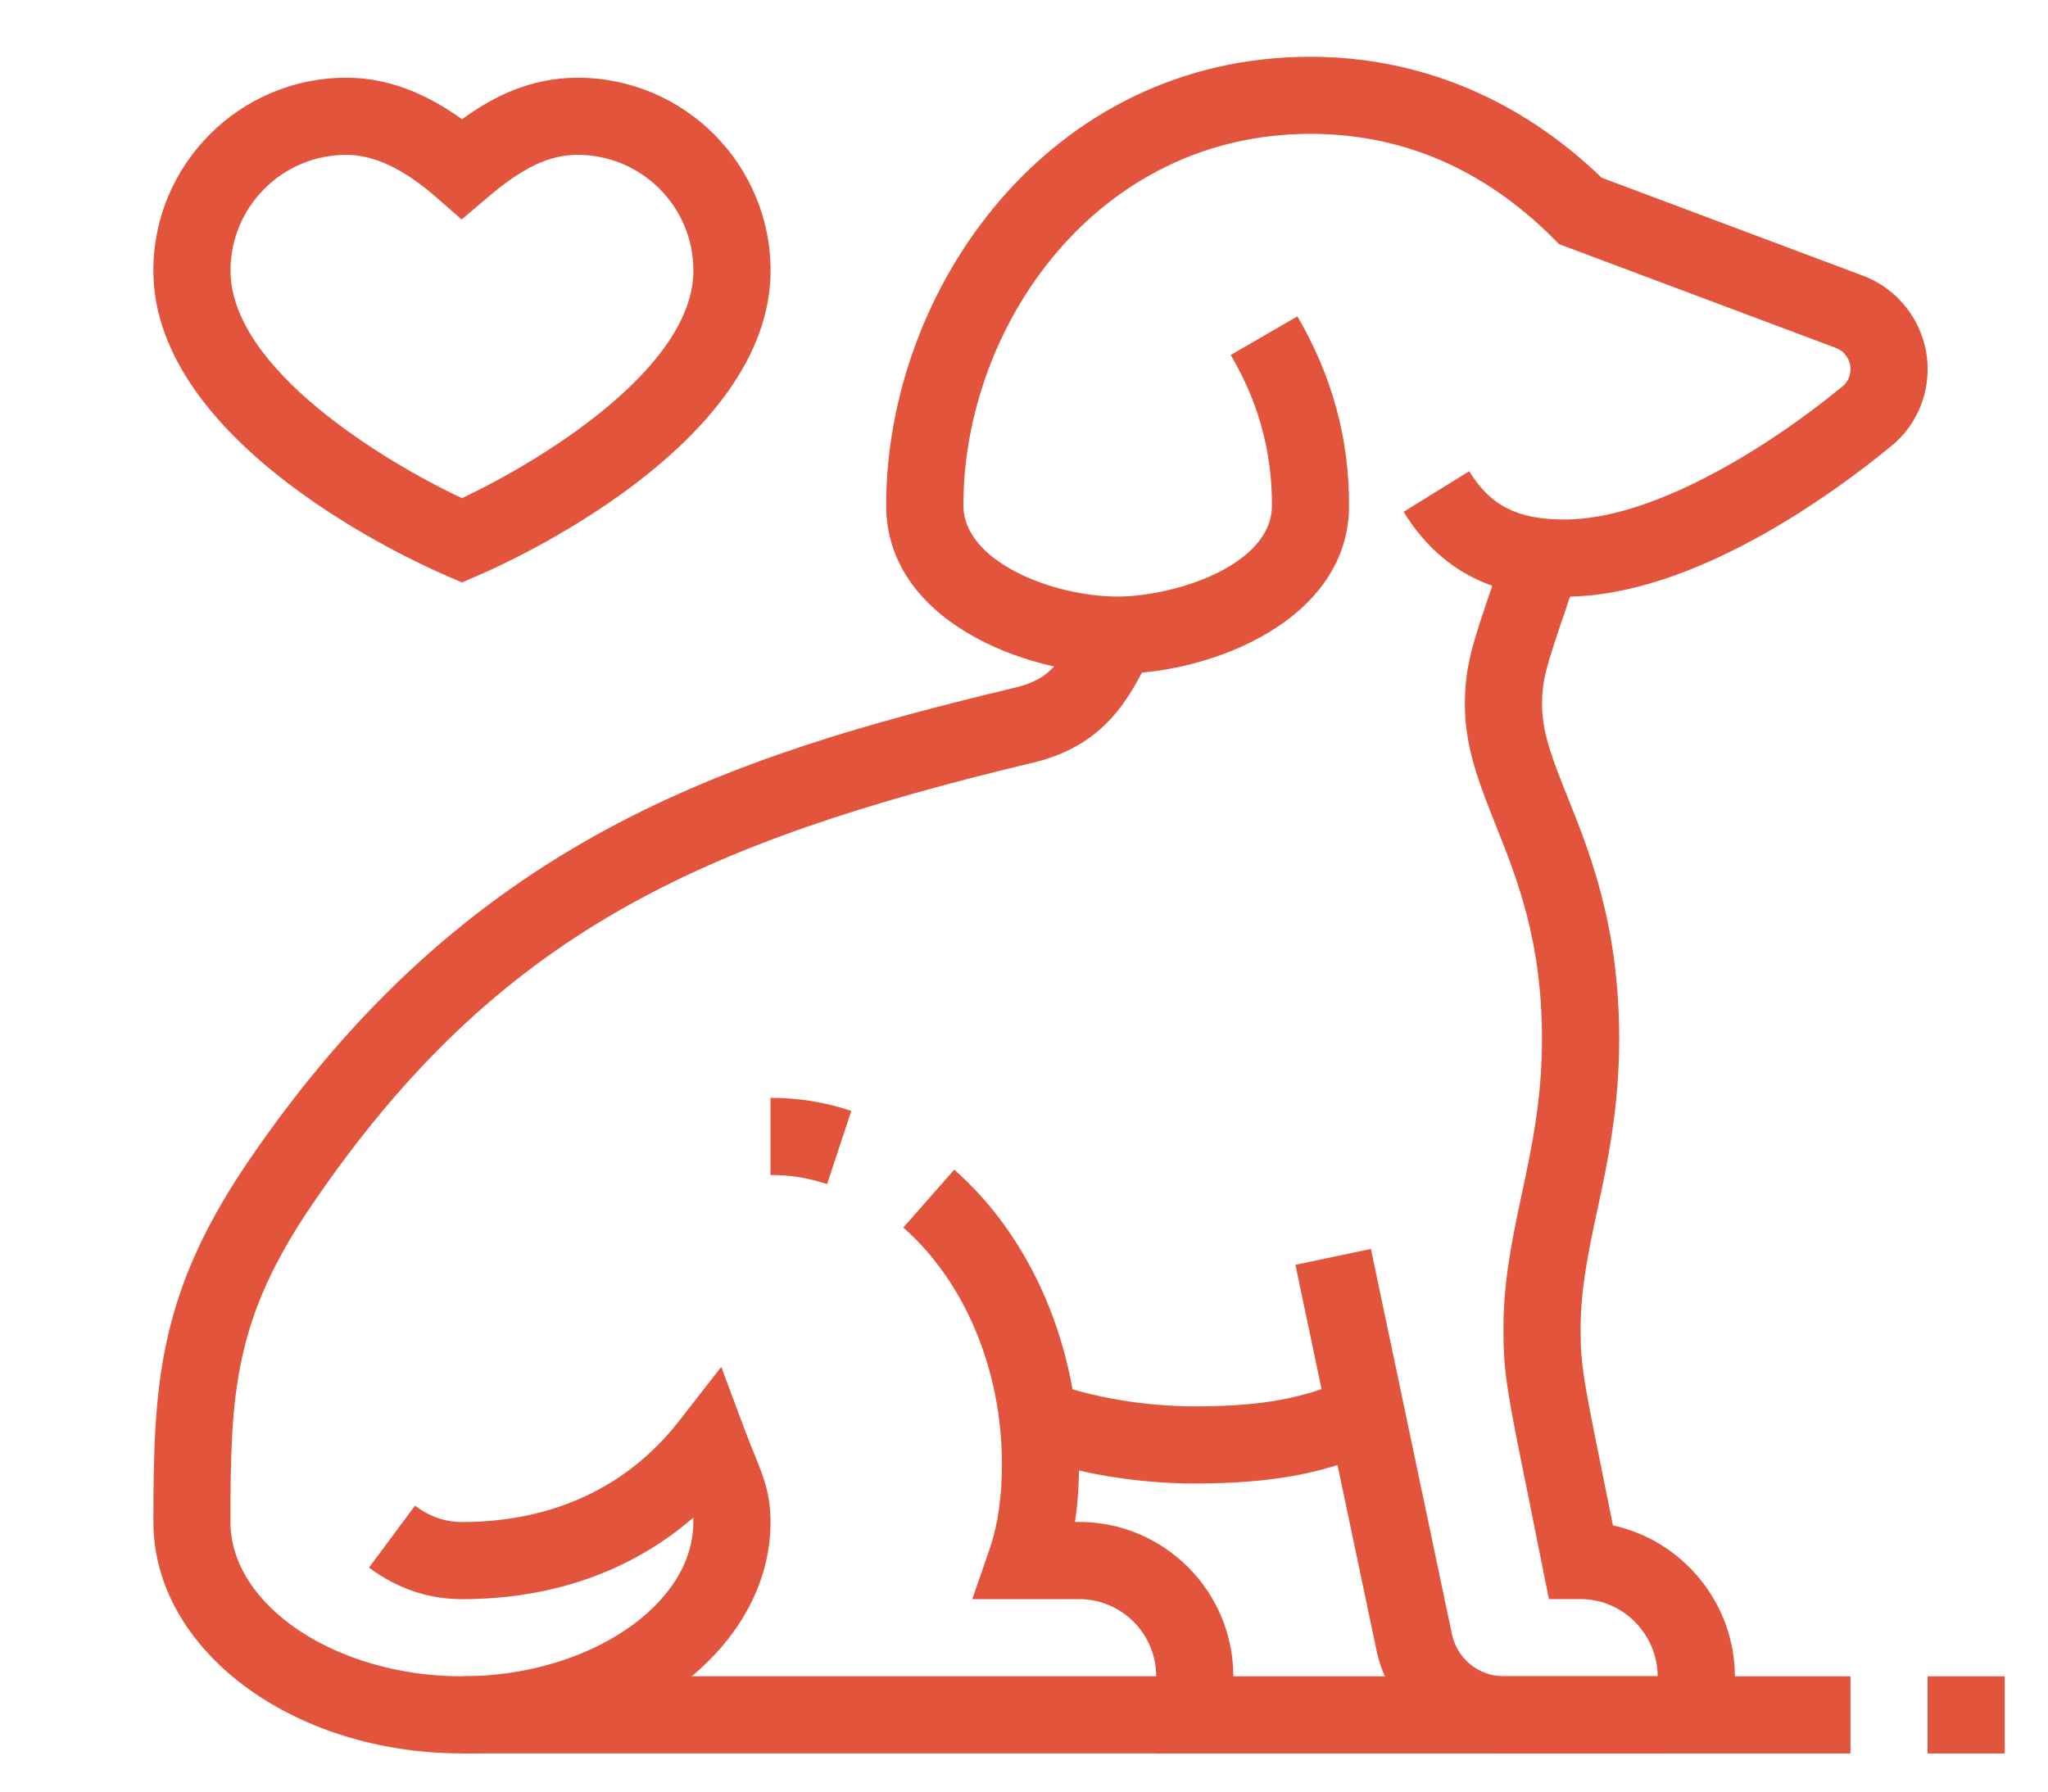
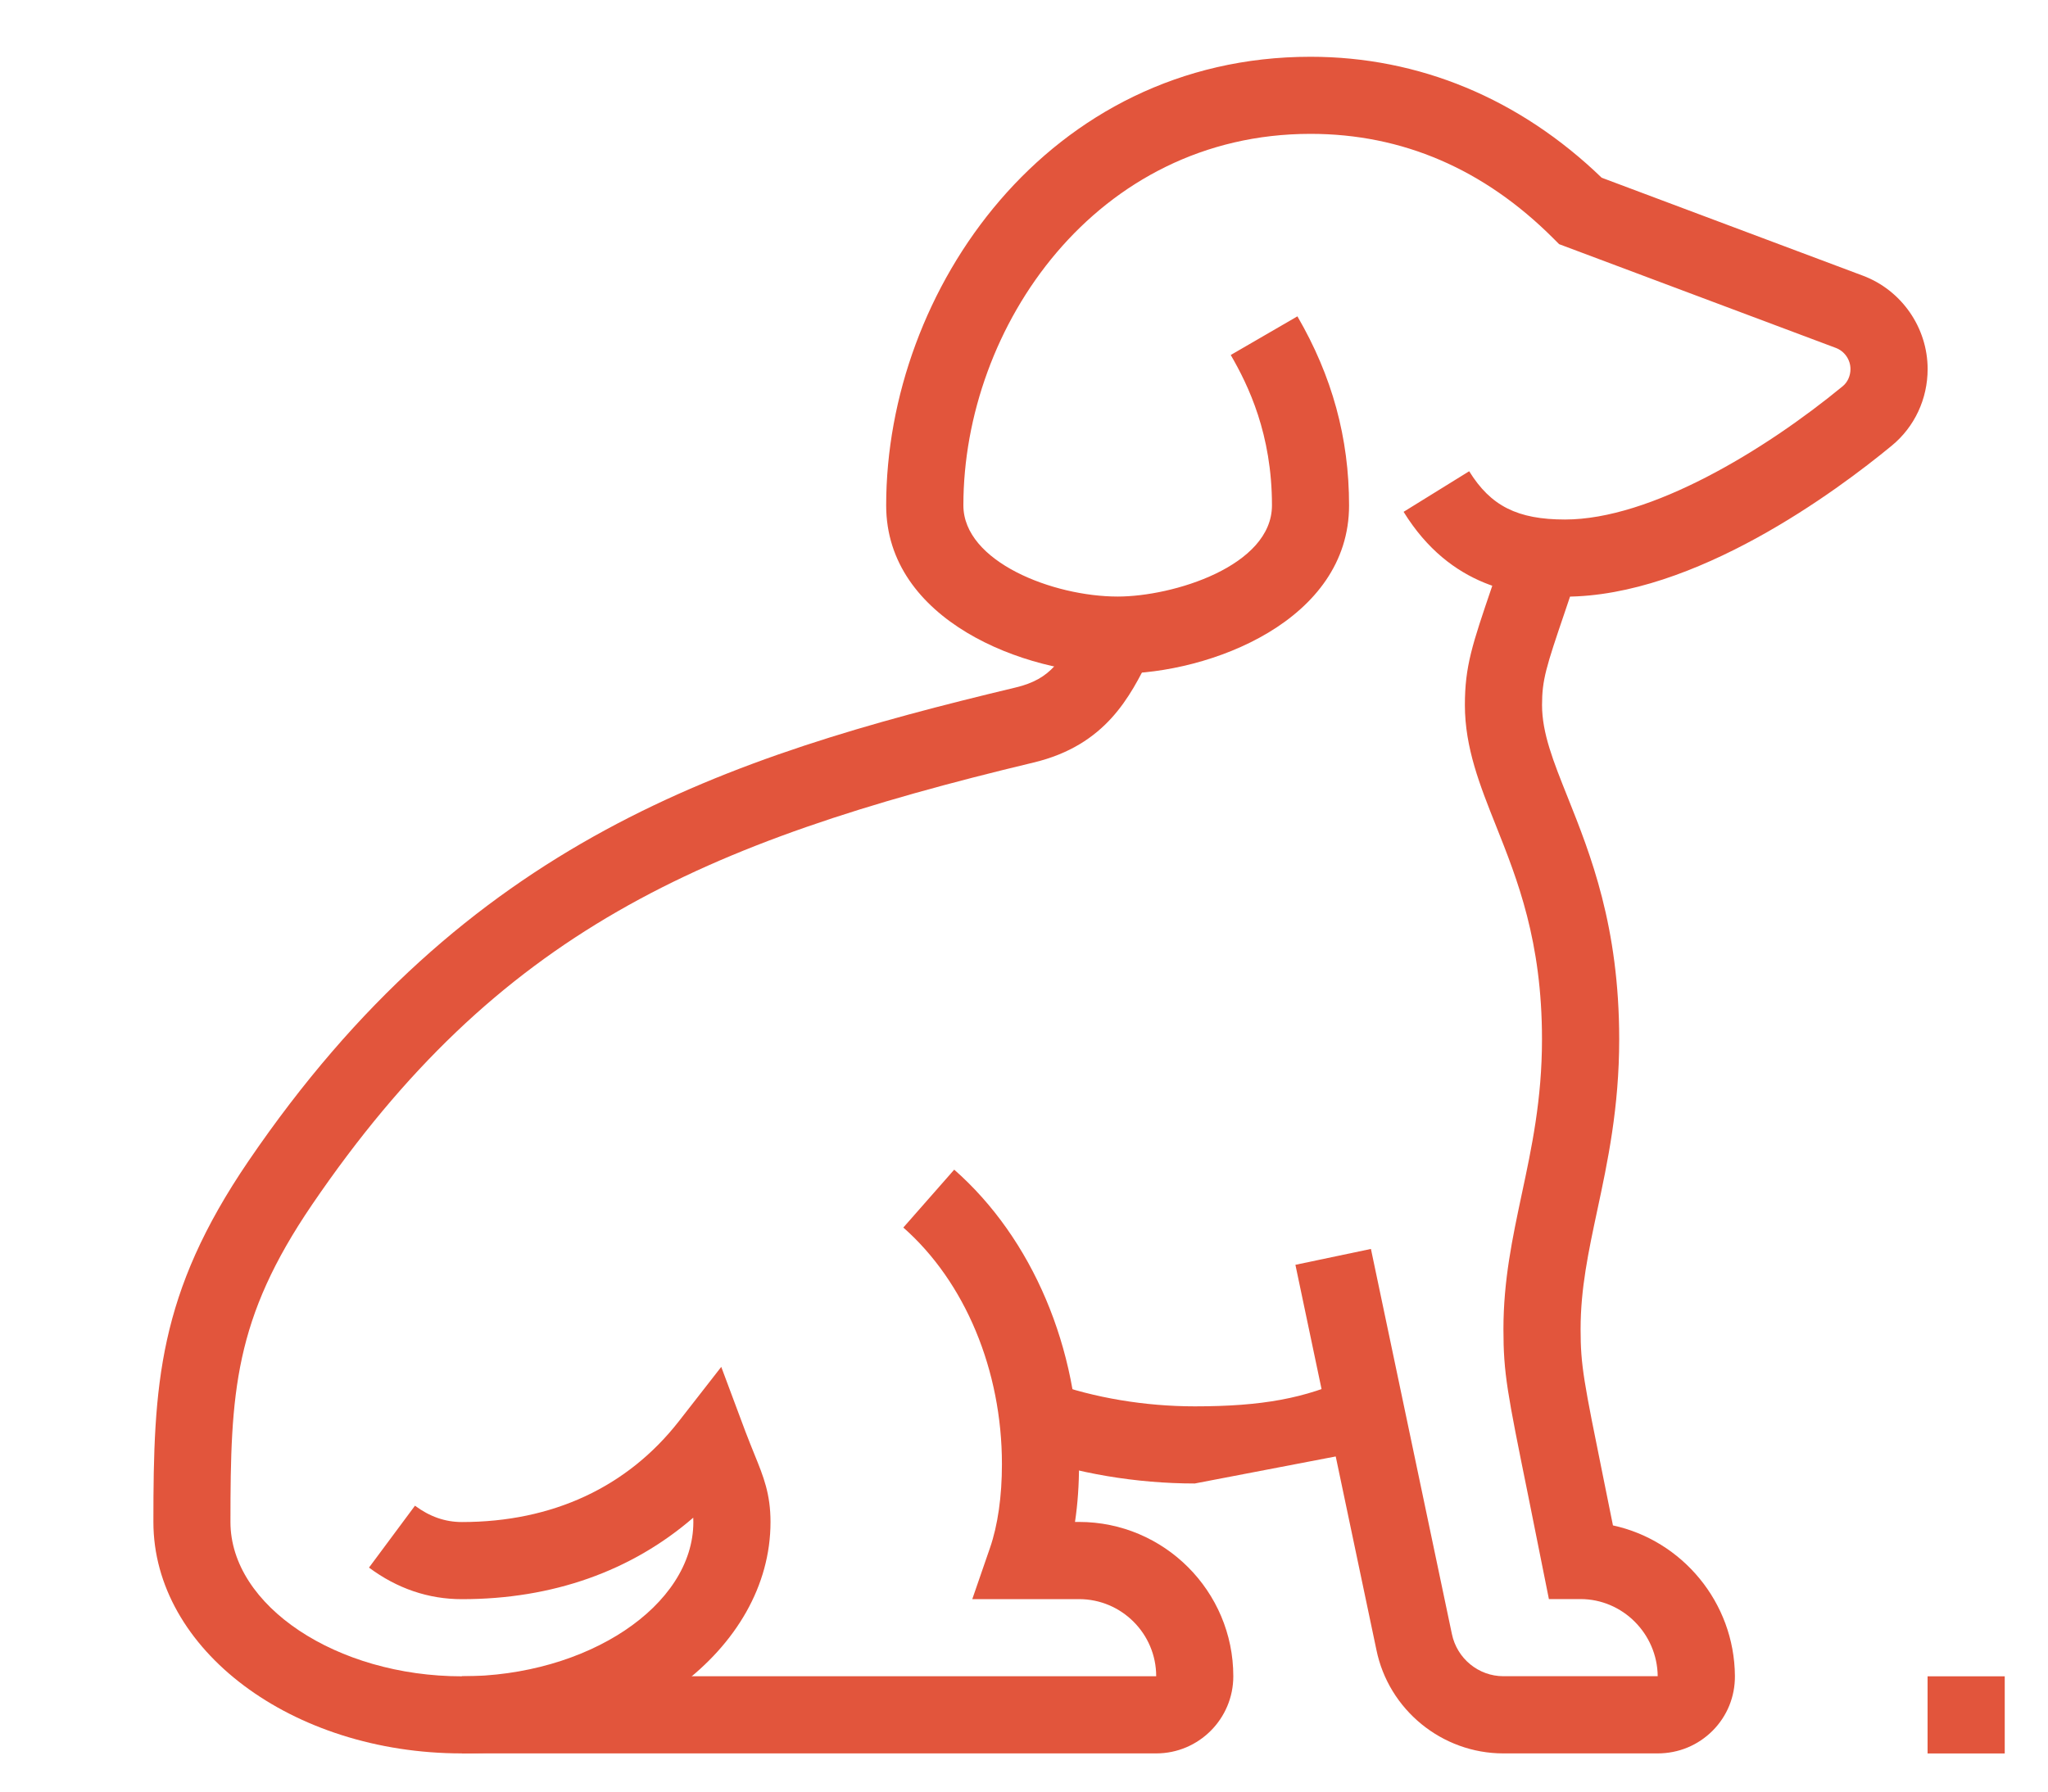
<svg xmlns="http://www.w3.org/2000/svg" version="1.1" id="Calque_1" x="0px" y="0px" width="40px" height="35px" viewBox="0 0 40 35" enable-background="new 0 0 40 35" xml:space="preserve">
  <g>
    <path fill="#E2553C" d="M32.376,34.254h-3.014c-1.198,0-2.243-0.853-2.48-2.028l-1.581-7.517l1.475-0.31l1.581,7.521   c0.099,0.481,0.521,0.826,1.006,0.826h3.014c-0.008-0.829-0.684-1.507-1.508-1.507h-0.617l-0.403-2.012   c-0.412-2.029-0.485-2.396-0.485-3.261c0-0.953,0.174-1.771,0.358-2.638c0.194-0.908,0.395-1.85,0.395-3.025   c0-1.917-0.479-3.117-0.9-4.175c-0.311-0.781-0.606-1.519-0.606-2.355c0-0.758,0.144-1.181,0.528-2.309l0.277-0.822l1.429,0.478   l-0.28,0.831c-0.369,1.084-0.447,1.331-0.447,1.823c0,0.548,0.22,1.099,0.499,1.796c0.449,1.125,1.008,2.526,1.008,4.734   c0,1.335-0.227,2.4-0.428,3.339c-0.175,0.821-0.326,1.53-0.326,2.324c0,0.714,0.061,1.014,0.456,2.962l0.176,0.871   c1.349,0.292,2.371,1.5,2.382,2.94c0.003,0.405-0.151,0.784-0.434,1.069C33.164,34.097,32.783,34.254,32.376,34.254z" />
    <path fill="#E2553C" d="M22.582,34.254H9.022v-1.507h13.56c0-0.831-0.676-1.507-1.506-1.507H18.99l0.345-0.999   c0.153-0.441,0.234-1.008,0.234-1.638c0-1.833-0.72-3.561-1.926-4.622l0.994-1.131c1.527,1.343,2.438,3.493,2.438,5.753   c0,0.399-0.026,0.777-0.079,1.129h0.079c1.661,0,3.013,1.352,3.013,3.014C24.089,33.578,23.413,34.254,22.582,34.254z" />
-     <path fill="#E2553C" d="M16.154,23.133c-0.374-0.124-0.715-0.179-1.105-0.179v-1.507c0.551,0,1.053,0.082,1.578,0.255   L16.154,23.133z" />
    <path fill="#E2553C" d="M9.022,34.254c-3.323,0-6.026-2.028-6.026-4.521c0-2.681,0.09-4.456,1.855-7.048   c4.263-6.261,9.311-7.896,14.988-9.255c0.695-0.167,0.901-0.526,1.266-1.26l0.05-0.1l1.349,0.674l-0.05,0.097   c-0.381,0.765-0.853,1.716-2.265,2.055c-6.506,1.558-10.472,3.321-14.094,8.638c-1.522,2.236-1.594,3.664-1.594,6.2   c0,1.634,2.07,3.014,4.521,3.014c2.449,0,4.52-1.38,4.52-3.014c0-0.029,0-0.058-0.002-0.085c-1.209,1.045-2.748,1.592-4.518,1.592   c-0.653,0-1.264-0.207-1.815-0.617l0.898-1.209c0.29,0.215,0.59,0.319,0.917,0.319c1.767,0,3.231-0.681,4.238-1.97l0.827-1.061   l0.471,1.261c0.068,0.179,0.129,0.328,0.18,0.455c0.174,0.428,0.311,0.765,0.311,1.315C15.049,32.227,12.346,34.254,9.022,34.254z" />
-     <rect x="22.582" y="32.748" fill="#E2553C" width="13.56" height="1.507" />
    <rect x="37.648" y="32.748" fill="#E2553C" width="1.507" height="1.507" />
-     <path fill="#E2553C" d="M23.335,28.981c-1.142,0-2.32-0.199-3.319-0.56l0.511-1.417c0.841,0.303,1.838,0.47,2.809,0.47   c1.316,0,2.163-0.157,3.022-0.56l0.641,1.364C25.935,28.777,24.873,28.981,23.335,28.981z" />
-     <path fill="#E2553C" d="M9.022,11.378L8.725,11.25C8.139,11,2.995,8.696,2.995,5.285c0-2.077,1.69-3.767,3.768-3.767   c0.761,0,1.505,0.267,2.261,0.812c0.607-0.444,1.34-0.812,2.259-0.812c2.076,0,3.767,1.69,3.767,3.767   c0,3.411-5.144,5.715-5.73,5.965L9.022,11.378z M6.763,3.025c-1.247,0-2.261,1.013-2.261,2.26c0,1.926,3.025,3.745,4.52,4.447   c1.494-0.704,4.521-2.527,4.521-4.447c0-1.247-1.013-2.26-2.26-2.26c-0.556,0-1.069,0.244-1.771,0.841L9.016,4.288l-0.49-0.429   C7.885,3.298,7.308,3.025,6.763,3.025z" />
+     <path fill="#E2553C" d="M23.335,28.981c-1.142,0-2.32-0.199-3.319-0.56l0.511-1.417c0.841,0.303,1.838,0.47,2.809,0.47   c1.316,0,2.163-0.157,3.022-0.56l0.641,1.364z" />
    <path fill="#E2553C" d="M21.829,13.162c-1.823,0-4.521-1.045-4.521-3.289c0-4.215,3.169-8.764,8.287-8.764   c2.122,0,4.085,0.817,5.688,2.363l5.103,1.914c0.756,0.284,1.263,1.017,1.263,1.823c0,0.585-0.255,1.13-0.699,1.496   c-1.076,0.887-3.853,2.951-6.383,2.951c-0.913,0-2.234-0.171-3.153-1.657l1.281-0.793c0.42,0.679,0.944,0.943,1.872,0.943   c1.669,0,3.896-1.346,5.426-2.606c0.094-0.078,0.149-0.203,0.149-0.333c0-0.182-0.114-0.348-0.285-0.413L30.452,4.77l-0.116-0.116   c-1.353-1.352-2.947-2.039-4.74-2.039c-4.188,0-6.78,3.767-6.78,7.257c0,1.104,1.755,1.782,3.014,1.782   c1.081,0,3.013-0.595,3.013-1.782c0-1.39-0.46-2.341-0.805-2.937L25.34,6.18c0.679,1.168,1.009,2.376,1.009,3.693   C26.349,12.116,23.652,13.162,21.829,13.162z" />
  </g>
</svg>